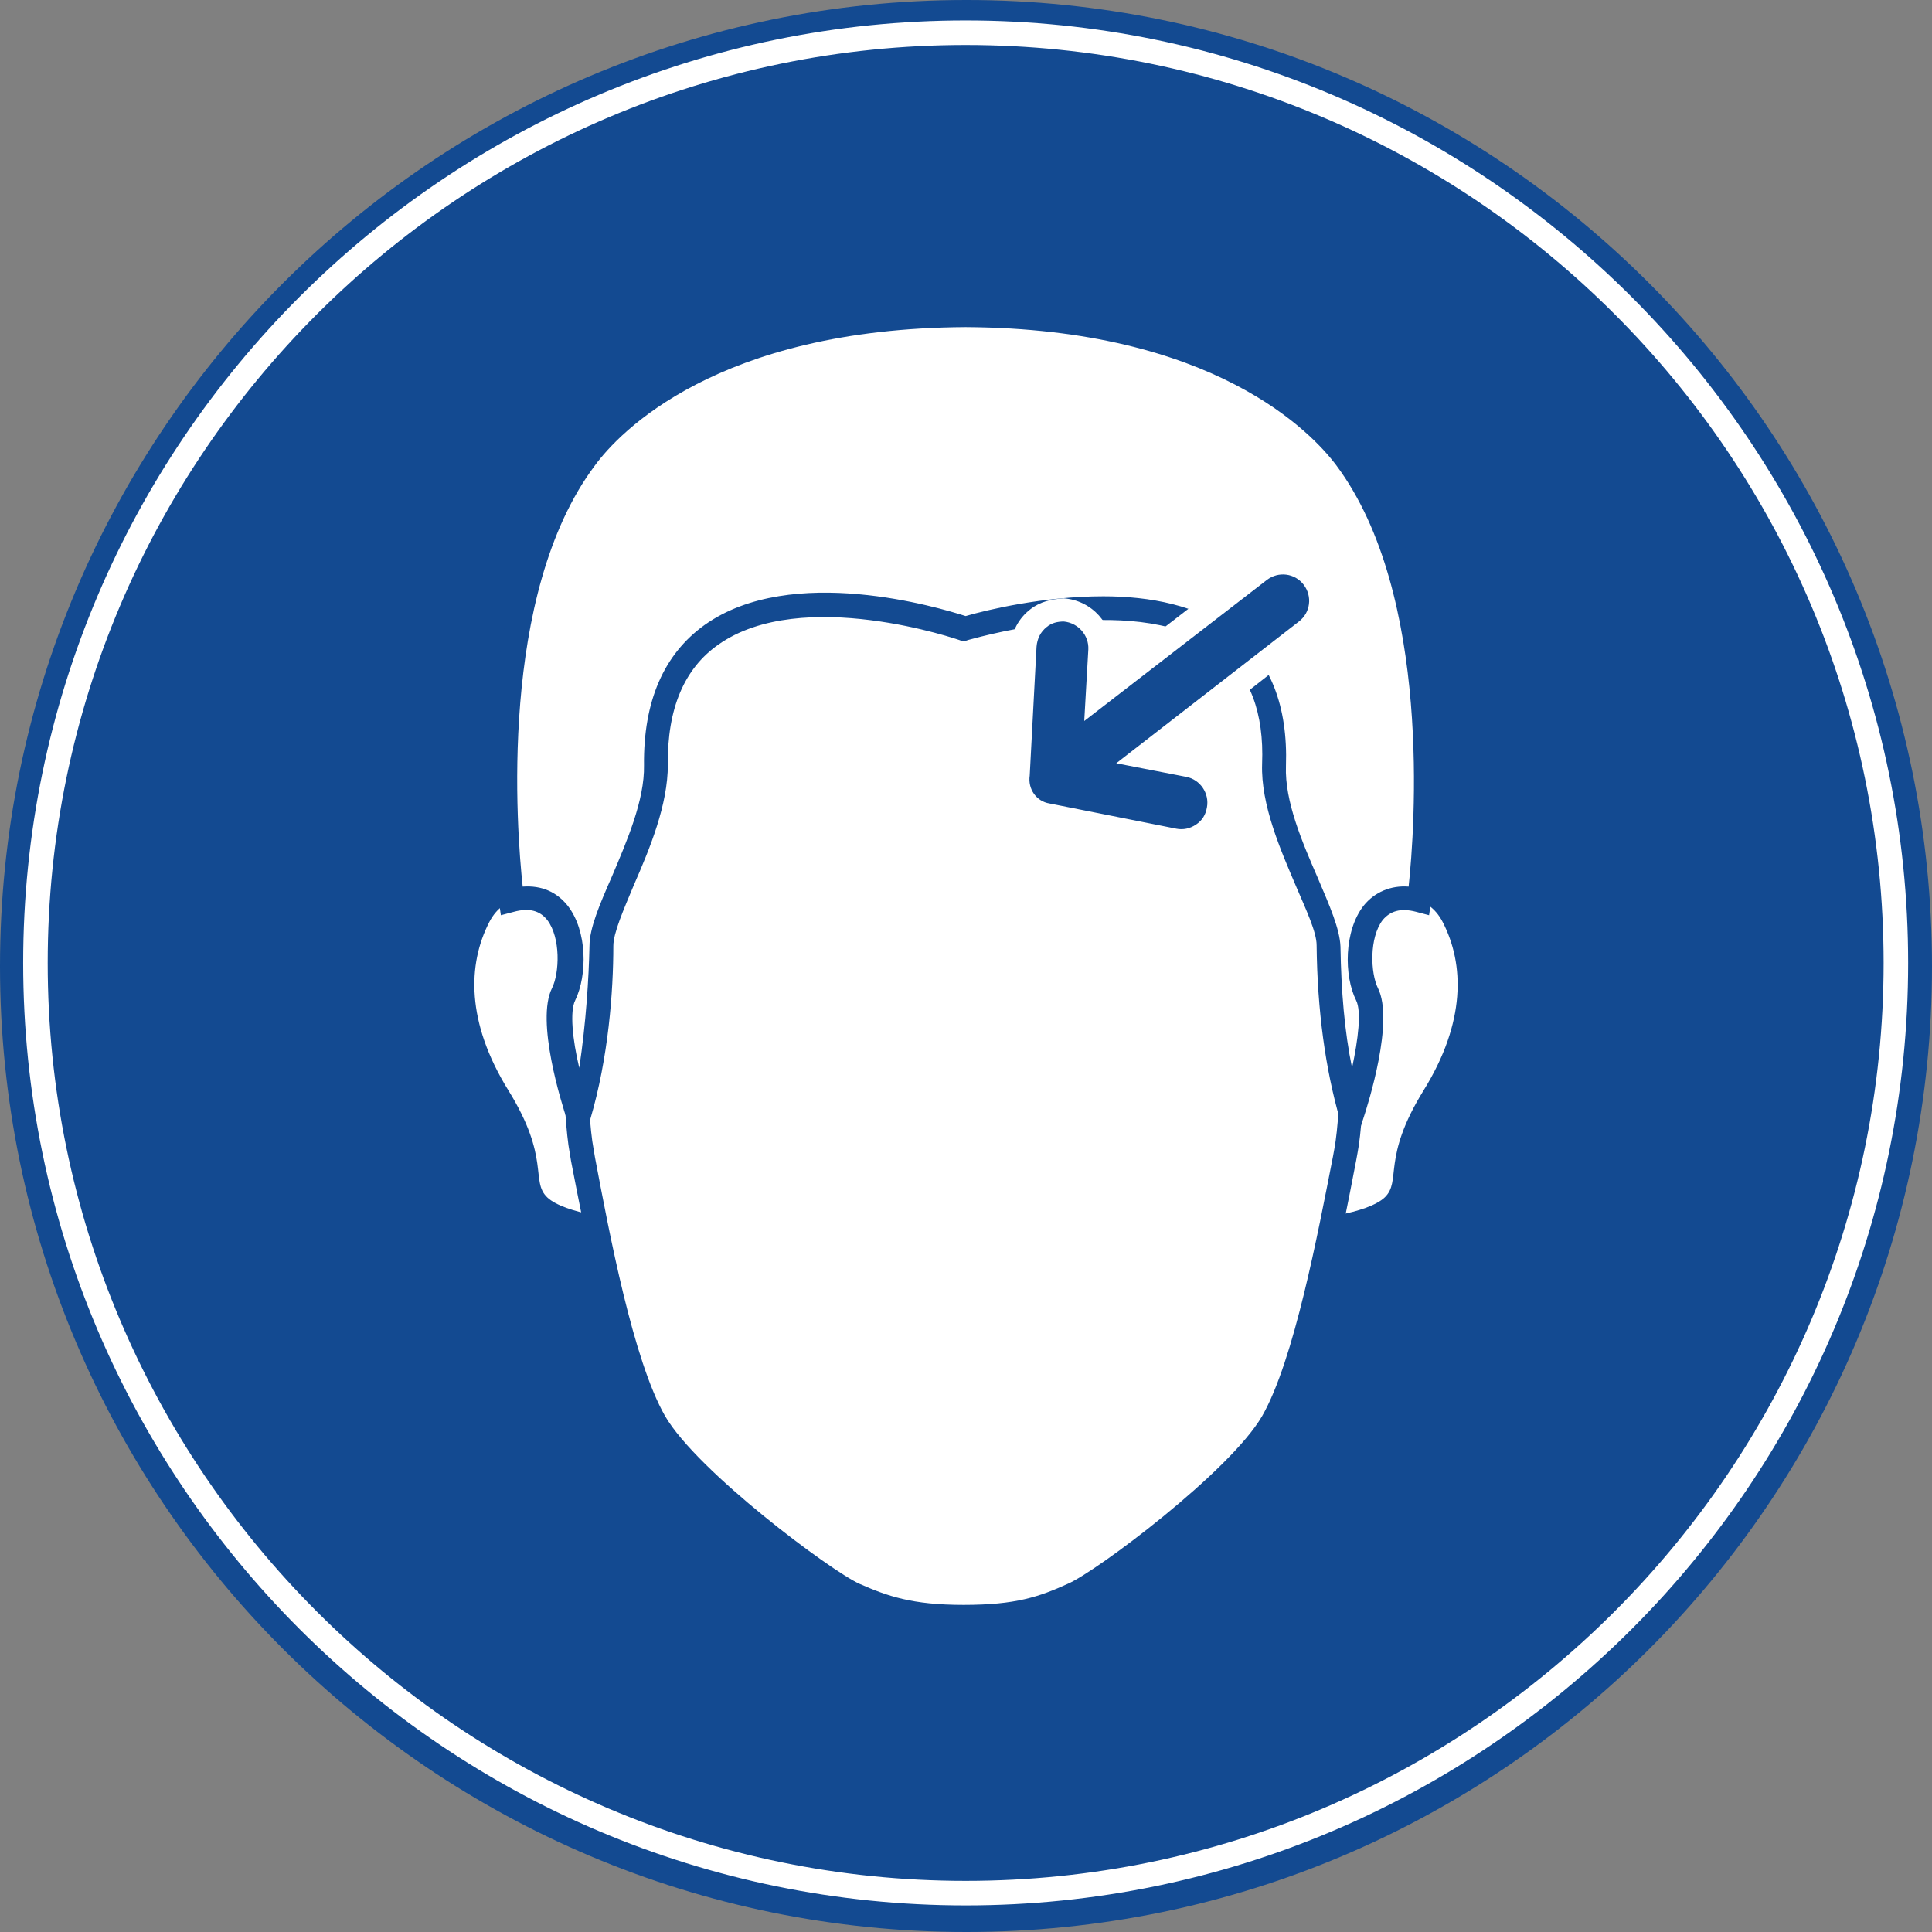
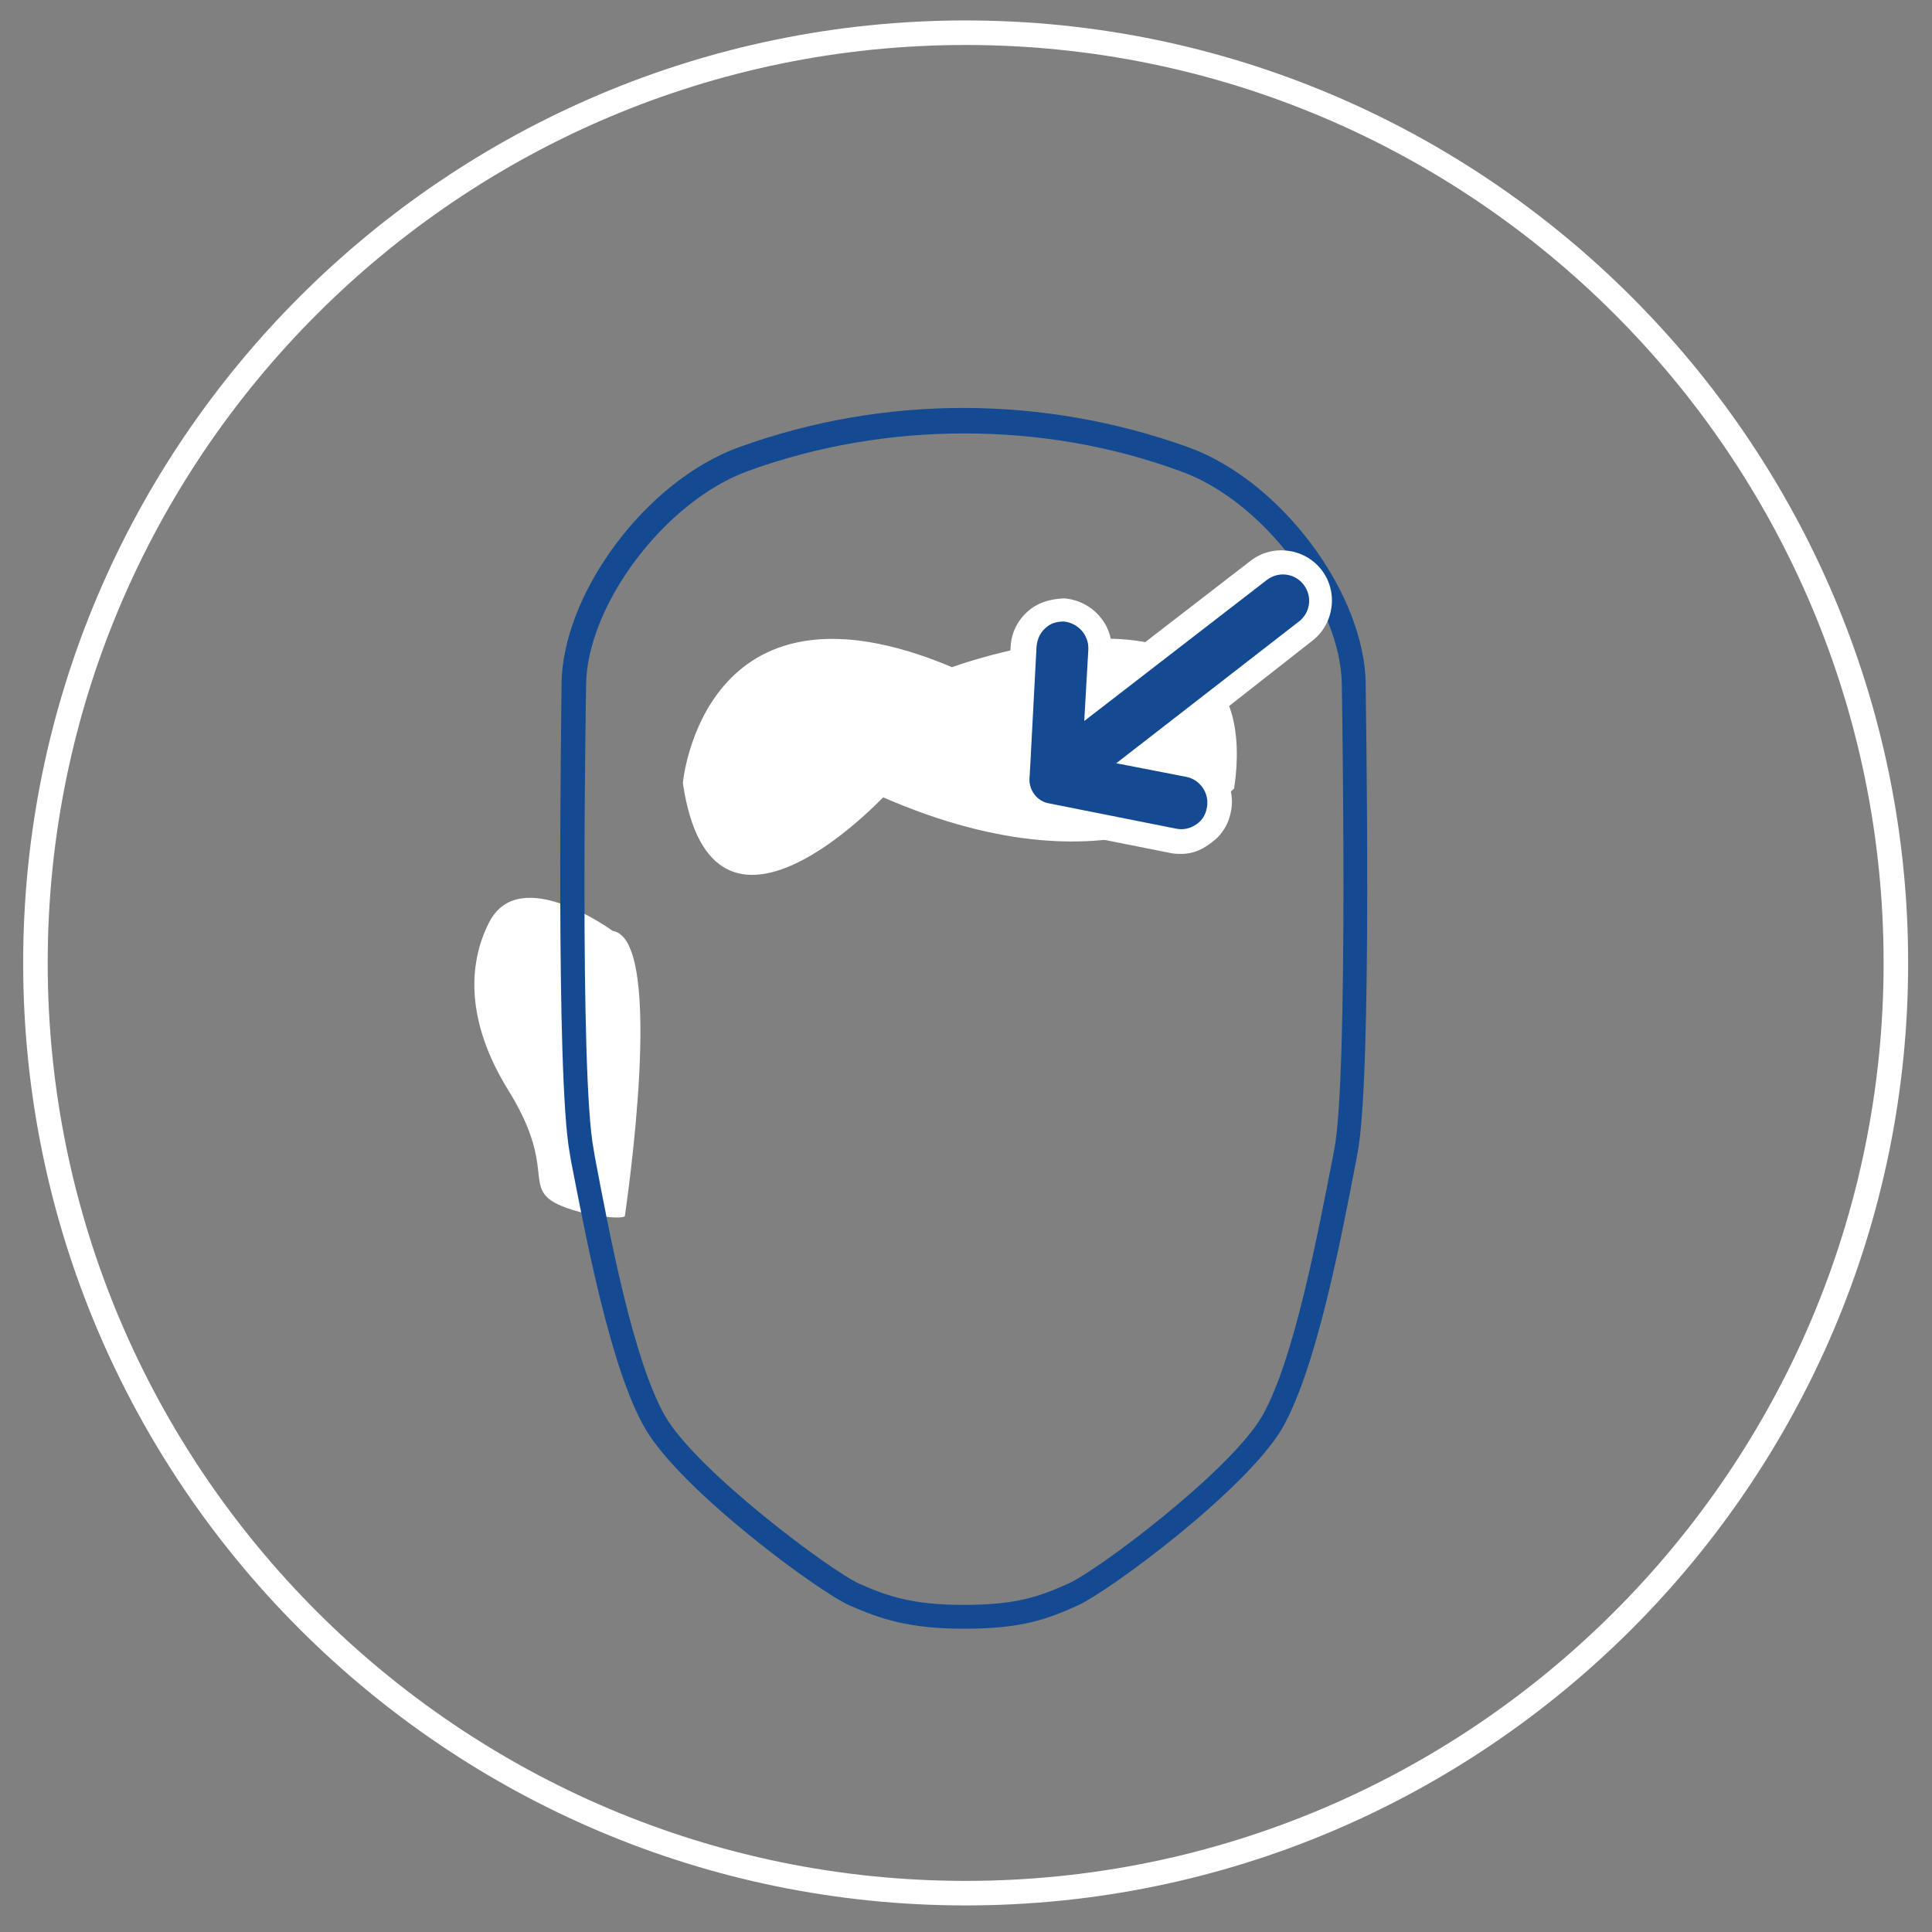
<svg xmlns="http://www.w3.org/2000/svg" version="1.1" id="Livello_1" x="0px" y="0px" viewBox="0 0 28.35 28.35" style="enable-background:new 0 0 28.35 28.35;" xml:space="preserve">
  <rect x="0" y="0" width="28.35" height="28.35" fill="#808080" stroke="none" />
  <style type="text/css">
	.st0{fill:#134A91;}
	.st1{fill:#FFFFFF;}
</style>
  <g>
-     <path class="st0" d="M28.35,14.18c0,7.83-6.35,14.17-14.17,14.17C6.35,28.35,0,22,0,14.18C0,6.35,6.35,0,14.18,0   C22,0,28.35,6.35,28.35,14.18" />
    <path class="st1" d="M14.17,27.96c-7.62,0-13.83-6.2-13.83-13.83S6.55,0.3,14.17,0.3S28,6.51,28,14.13S21.8,27.96,14.17,27.96z    M14.17,0.66C6.75,0.66,0.7,6.7,0.7,14.13S6.75,27.6,14.17,27.6s13.47-6.04,13.47-13.47S21.6,0.66,14.17,0.66z" />
    <path class="st1" d="M8.99,13.66c0,0-1.36-1-1.81-0.13C6.86,14.15,6.84,15,7.46,16c0.62,1,0.32,1.33,0.57,1.57   c0.25,0.24,1.13,0.35,1.14,0.27C9.18,17.75,9.78,13.78,8.99,13.66" />
-     <path class="st1" d="M19.36,13.66c0,0,1.36-1,1.81-0.13c0.32,0.62,0.34,1.47-0.28,2.47c-0.62,1-0.32,1.33-0.57,1.57   c-0.25,0.24-1.13,0.35-1.14,0.27C19.17,17.75,18.58,13.78,19.36,13.66" />
-     <path class="st1" d="M19.88,10.07c0-1.25-1.19-2.87-2.49-3.33c-2.07-0.75-4.39-0.75-6.46,0c-1.3,0.47-2.49,2.08-2.49,3.33   c0,0-0.1,5.71,0.11,6.82c0.21,1.1,0.57,3.1,1.08,3.97c0.5,0.86,2.5,2.34,2.93,2.53c0.43,0.19,0.8,0.32,1.6,0.32s1.17-0.14,1.6-0.32   c0.43-0.19,2.44-1.67,2.93-2.53c0.5-0.88,0.87-2.87,1.08-3.97C19.97,15.78,19.88,10.07,19.88,10.07" />
    <path class="st0" d="M14.15,23.9c-0.83,0-1.24-0.15-1.68-0.34c-0.47-0.21-2.49-1.7-3.01-2.61c-0.5-0.87-0.86-2.78-1.08-3.91   l-0.02-0.12c-0.21-1.12-0.12-6.62-0.12-6.86c0-1.34,1.24-3.01,2.61-3.5c2.13-0.77,4.46-0.76,6.58,0c1.37,0.49,2.61,2.16,2.61,3.5   c0,0.26,0.1,5.74-0.12,6.86l-0.02,0.11c-0.22,1.14-0.58,3.04-1.08,3.92c-0.52,0.9-2.54,2.4-3.01,2.61   C15.37,23.76,14.99,23.9,14.15,23.9z M14.15,6.36c-1.07,0-2.15,0.18-3.17,0.55C9.76,7.35,8.6,8.89,8.6,10.07   c0,0.06-0.1,5.7,0.11,6.79l0.02,0.12c0.21,1.11,0.56,2.98,1.03,3.8c0.47,0.81,2.43,2.27,2.85,2.46c0.41,0.18,0.77,0.31,1.53,0.31   c0.77,0,1.11-0.12,1.53-0.31c0.42-0.18,2.38-1.65,2.85-2.46c0.47-0.82,0.82-2.69,1.04-3.81l0.02-0.11   c0.21-1.09,0.11-6.73,0.11-6.79v0c0-1.19-1.15-2.73-2.38-3.16C16.3,6.54,15.23,6.36,14.15,6.36z" />
-     <path class="st1" d="M19.74,6.72c-0.8-1.07-2.67-2.08-5.58-2.1c-2.91,0.01-4.78,1.03-5.59,2.1C6.9,8.95,7.5,13.21,7.5,13.21   c0.91-0.22,0.99,0.94,0.76,1.38c-0.22,0.44,0.23,1.79,0.23,1.79c0.26-0.89,0.33-1.83,0.34-2.5c0-0.53,0.81-1.7,0.8-2.66   c-0.03-3.35,4-2.19,4.54-1.99c0.56-0.16,4.65-1.26,4.54,1.99c-0.04,0.96,0.79,2.12,0.8,2.66c0.01,0.67,0.07,1.61,0.33,2.5   c0,0,0.45-1.35,0.23-1.79c-0.22-0.44-0.15-1.6,0.76-1.38C20.82,13.21,21.41,8.95,19.74,6.72" />
-     <path class="st0" d="M8.5,16.98l-0.18-0.55c-0.08-0.24-0.46-1.45-0.22-1.93c0.11-0.22,0.13-0.74-0.07-1   c-0.11-0.14-0.27-0.18-0.49-0.12l-0.19,0.05l-0.03-0.2C7.3,13.06,6.74,8.87,8.43,6.61c1.01-1.35,3.15-2.16,5.73-2.17   c2.58,0.01,4.71,0.82,5.73,2.17l0,0c1.7,2.26,1.14,6.44,1.11,6.62l-0.03,0.2l-0.19-0.05c-0.23-0.06-0.38-0.01-0.49,0.12   c-0.2,0.26-0.18,0.78-0.07,1c0.24,0.48-0.14,1.69-0.22,1.93l-0.18,0.54l-0.16-0.55c-0.21-0.73-0.33-1.59-0.34-2.55   c0-0.19-0.15-0.51-0.3-0.86c-0.23-0.54-0.52-1.2-0.5-1.8c0.03-0.75-0.18-1.31-0.63-1.66c-1.12-0.87-3.42-0.23-3.68-0.16l-0.06,0.02   L14.1,9.4c-0.02-0.01-2.33-0.81-3.56,0.06c-0.5,0.35-0.75,0.94-0.74,1.76c0,0.59-0.26,1.22-0.5,1.77c-0.15,0.36-0.3,0.7-0.3,0.89   C9,14.54,8.93,15.52,8.66,16.43L8.5,16.98z M16.19,8.75c0.68,0,1.39,0.13,1.91,0.53c0.54,0.42,0.8,1.08,0.77,1.96   c-0.02,0.52,0.24,1.12,0.47,1.65c0.17,0.4,0.32,0.74,0.33,1c0.01,0.65,0.06,1.25,0.17,1.78c0.09-0.42,0.14-0.83,0.06-0.99   c-0.18-0.36-0.18-1.02,0.11-1.39c0.16-0.2,0.4-0.3,0.66-0.28c0.09-0.83,0.35-4.29-1.06-6.18c-0.35-0.47-1.79-2.01-5.44-2.03   c-3.65,0.02-5.09,1.55-5.44,2.03c-1.42,1.89-1.15,5.35-1.06,6.18c0.28-0.02,0.5,0.08,0.66,0.28c0.29,0.37,0.29,1.02,0.11,1.39   c-0.08,0.16-0.04,0.57,0.06,0.99C8.6,15,8.64,14.35,8.65,13.88c0-0.26,0.15-0.61,0.33-1.02c0.22-0.52,0.48-1.12,0.47-1.63   c-0.01-0.94,0.29-1.63,0.89-2.06c1.28-0.91,3.45-0.25,3.83-0.13C14.48,8.95,15.31,8.75,16.19,8.75z" />
    <path class="st1" d="M10.02,11.49c0,0,0.29-3.24,3.95-1.7c0,0,4.65-1.71,4.14,1.78c0,0-1.64,1.66-5.15,0.13   C12.96,11.69,10.45,14.4,10.02,11.49" />
    <path class="st0" d="M15.37,11.97l1.86,0.37c0.31,0.06,0.6-0.14,0.66-0.44c0.06-0.31-0.14-0.6-0.44-0.66L16.8,11.1l2.37-1.84   c0.25-0.19,0.29-0.55,0.1-0.79c-0.19-0.25-0.55-0.29-0.79-0.1l-2.37,1.83l0.04-0.65c0.02-0.31-0.22-0.58-0.53-0.6   C15.47,8.95,15.34,9,15.23,9.08c-0.13,0.1-0.21,0.25-0.22,0.42l-0.1,1.89C14.9,11.66,15.09,11.91,15.37,11.97" />
    <path class="st1" d="M17.34,12.53c-0.05,0-0.1,0-0.15-0.01l-1.86-0.37c-0.36-0.07-0.62-0.4-0.6-0.77l0.1-1.89   c0.01-0.22,0.12-0.42,0.29-0.55c0.14-0.11,0.31-0.15,0.49-0.16c0.41,0.03,0.73,0.38,0.7,0.78l-0.02,0.26l2.06-1.59   c0.32-0.25,0.79-0.19,1.04,0.13c0.25,0.32,0.19,0.79-0.13,1.04L17.22,11l0.26,0.05c0.4,0.08,0.67,0.47,0.58,0.87   c-0.04,0.2-0.15,0.36-0.32,0.47C17.62,12.48,17.48,12.53,17.34,12.53z M15.4,11.79l1.86,0.37c0.1,0.02,0.2,0,0.29-0.06   c0.09-0.06,0.14-0.14,0.16-0.25c0.04-0.21-0.1-0.41-0.3-0.45l-1.03-0.2l2.68-2.08c0.17-0.13,0.2-0.37,0.07-0.54   c-0.13-0.17-0.37-0.2-0.54-0.07l-2.68,2.07l0.06-1.05c0.01-0.21-0.15-0.39-0.36-0.41c-0.09,0-0.18,0.02-0.25,0.08   c-0.09,0.07-0.14,0.17-0.15,0.29l-0.1,1.89C15.08,11.58,15.21,11.76,15.4,11.79z" />
  </g>
</svg>